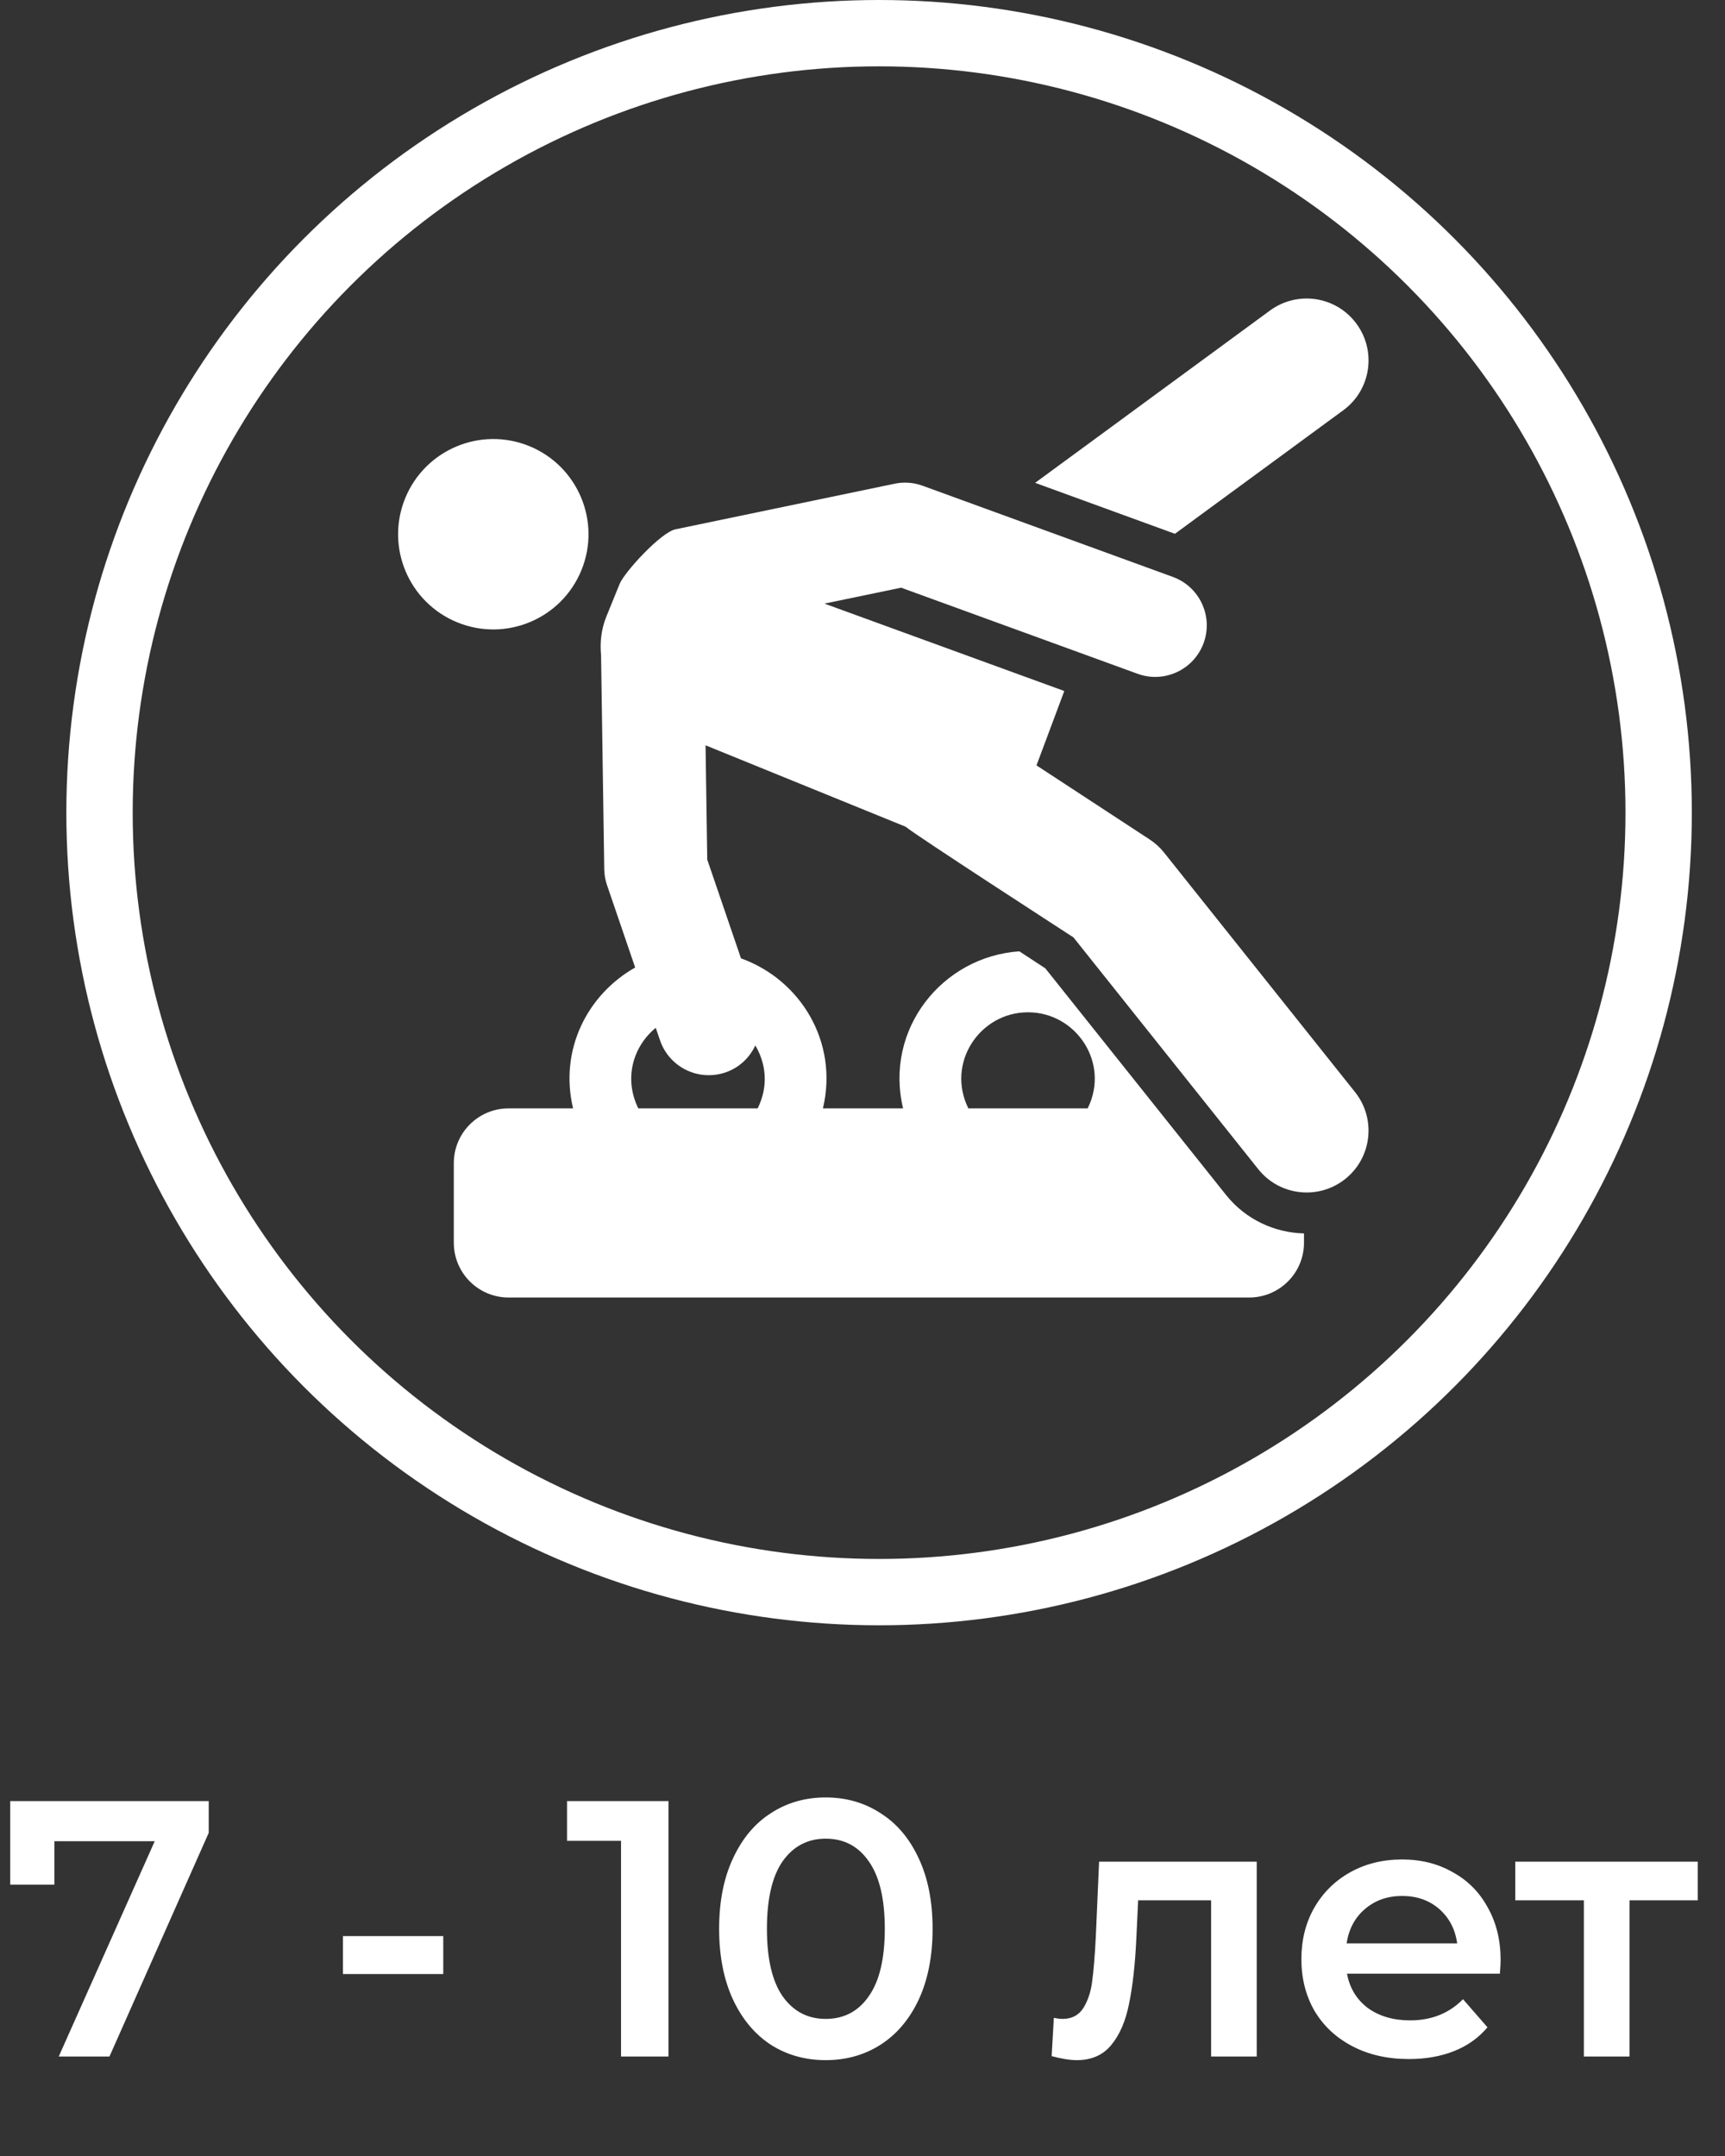
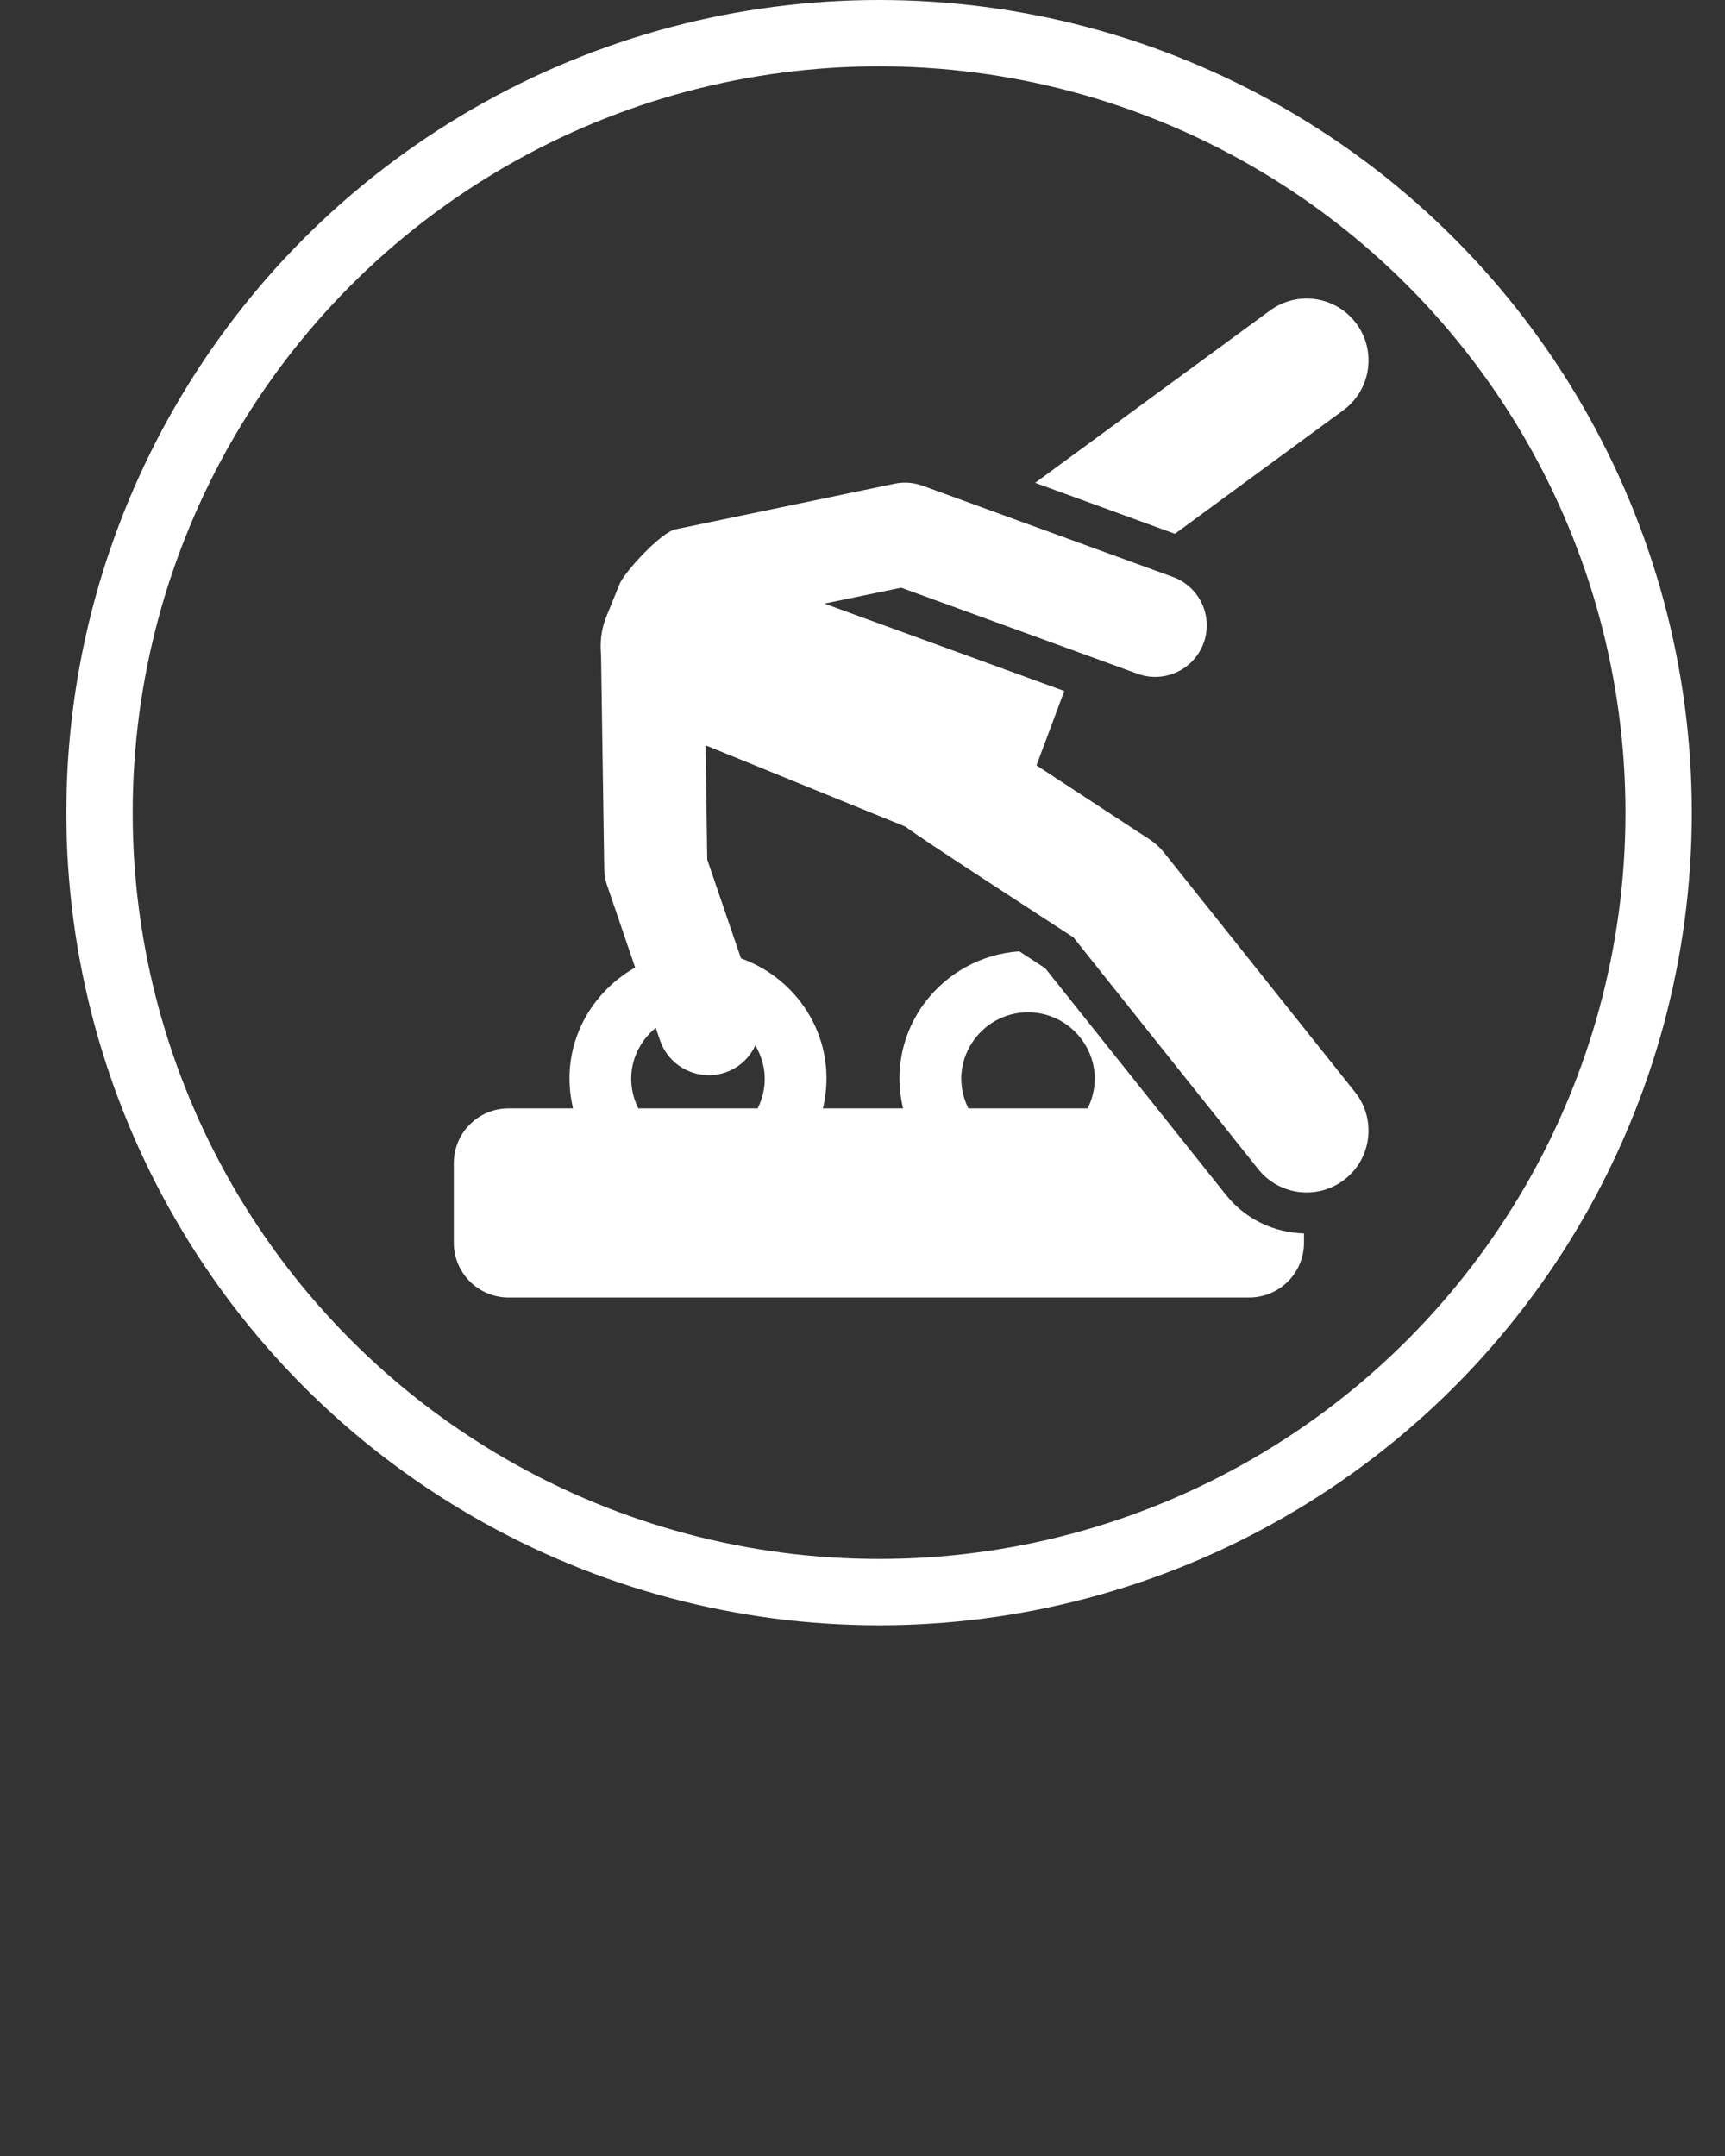
<svg xmlns="http://www.w3.org/2000/svg" width="52" height="65" viewBox="0 0 52 65" fill="none">
  <rect x="0" y="0" width="52" height="65" fill="#333333" stroke="none" />
  <circle cx="26.5" cy="24.5" r="23.5" stroke="white" stroke-width="2" />
-   <path d="M6.292 54.3V55.257L3.3 62H1.771L4.664 55.51H1.639V56.819H0.308V54.3H6.292ZM10.337 58.37H13.362V59.514H10.337V58.37ZM20.151 54.3V62H18.721V55.499H17.093V54.3H20.151ZM24.89 62.11C24.274 62.11 23.724 61.956 23.24 61.648C22.756 61.333 22.375 60.878 22.096 60.284C21.818 59.683 21.678 58.971 21.678 58.15C21.678 57.329 21.818 56.621 22.096 56.027C22.375 55.426 22.756 54.971 23.24 54.663C23.724 54.348 24.274 54.19 24.89 54.19C25.506 54.19 26.056 54.348 26.54 54.663C27.032 54.971 27.417 55.426 27.695 56.027C27.974 56.621 28.113 57.329 28.113 58.15C28.113 58.971 27.974 59.683 27.695 60.284C27.417 60.878 27.032 61.333 26.54 61.648C26.056 61.956 25.506 62.11 24.89 62.11ZM24.89 60.867C25.44 60.867 25.873 60.64 26.188 60.185C26.511 59.73 26.672 59.052 26.672 58.15C26.672 57.248 26.511 56.57 26.188 56.115C25.873 55.66 25.44 55.433 24.89 55.433C24.348 55.433 23.915 55.66 23.592 56.115C23.277 56.57 23.119 57.248 23.119 58.15C23.119 59.052 23.277 59.73 23.592 60.185C23.915 60.64 24.348 60.867 24.89 60.867ZM37.884 56.126V62H36.509V57.292H34.309L34.254 58.458C34.217 59.235 34.144 59.888 34.034 60.416C33.931 60.937 33.751 61.351 33.495 61.659C33.245 61.96 32.901 62.11 32.461 62.11C32.255 62.11 32.002 62.07 31.702 61.989L31.768 60.834C31.87 60.856 31.958 60.867 32.032 60.867C32.31 60.867 32.519 60.757 32.659 60.537C32.798 60.31 32.886 60.042 32.923 59.734C32.967 59.419 33.003 58.971 33.033 58.392L33.132 56.126H37.884ZM45.236 59.096C45.236 59.191 45.228 59.327 45.214 59.503H40.605C40.685 59.936 40.894 60.28 41.231 60.537C41.576 60.786 42.002 60.911 42.508 60.911C43.153 60.911 43.684 60.698 44.102 60.273L44.84 61.12C44.575 61.435 44.242 61.674 43.839 61.835C43.435 61.996 42.98 62.077 42.474 62.077C41.829 62.077 41.261 61.949 40.77 61.692C40.278 61.435 39.897 61.08 39.626 60.625C39.361 60.163 39.23 59.642 39.23 59.063C39.23 58.491 39.358 57.978 39.614 57.523C39.879 57.061 40.242 56.702 40.703 56.445C41.166 56.188 41.686 56.06 42.266 56.06C42.837 56.06 43.347 56.188 43.794 56.445C44.249 56.694 44.601 57.05 44.85 57.512C45.107 57.967 45.236 58.495 45.236 59.096ZM42.266 57.16C41.825 57.16 41.452 57.292 41.144 57.556C40.843 57.813 40.66 58.157 40.593 58.59H43.926C43.868 58.165 43.688 57.82 43.388 57.556C43.087 57.292 42.713 57.16 42.266 57.16ZM51.178 57.292H49.121V62H47.746V57.292H45.678V56.126H51.178V57.292Z" fill="white" />
-   <path d="M17.528 17.188C18.126 15.721 17.419 14.046 15.952 13.448C14.484 12.851 12.81 13.557 12.212 15.026C11.616 16.494 12.321 18.168 13.788 18.764C15.256 19.362 16.93 18.657 17.528 17.188Z" fill="white" />
  <path d="M40.493 12.369C41.324 11.76 41.502 10.593 40.892 9.762C40.283 8.93 39.116 8.753 38.285 9.361L31.204 14.557L35.418 16.093L40.493 12.369Z" fill="white" />
  <path d="M35.089 25.702C34.965 25.547 34.818 25.413 34.651 25.305L31.245 23.075C31.793 21.611 31.602 22.122 32.083 20.833C30.806 20.368 32.19 20.872 24.853 18.198L27.165 17.718L34.291 20.313C35.088 20.607 35.986 20.199 36.284 19.385C36.578 18.579 36.161 17.687 35.355 17.393L27.814 14.645C27.541 14.545 27.246 14.524 26.965 14.584C24.071 15.186 25.505 14.888 20.362 15.958C19.923 16.049 18.826 17.243 18.677 17.608L18.28 18.585C18.123 18.97 18.082 19.369 18.119 19.755L18.215 26.207C18.218 26.37 18.245 26.532 18.299 26.686L19.147 29.169C17.709 29.983 16.854 31.646 17.275 33.416H15.331C14.419 33.416 13.68 34.155 13.68 35.067V37.466C13.68 38.378 14.419 39.118 15.331 39.118H37.657C38.569 39.118 39.309 38.378 39.309 37.466V37.186C38.423 37.163 37.554 36.771 36.958 36.025L31.51 29.193L30.728 28.681C28.406 28.839 26.654 31.025 27.223 33.416H24.807C25.285 31.409 24.122 29.532 22.337 28.893L21.32 25.915L21.269 22.47C25.672 24.262 25.011 23.993 27.297 24.923C27.618 25.19 32.01 28.033 32.359 28.261L37.93 35.249C38.57 36.053 39.744 36.188 40.552 35.545C41.357 34.903 41.489 33.729 40.847 32.924L35.089 25.702ZM30.989 30.519C32.439 30.519 33.467 32.043 32.788 33.416H29.191C28.514 32.047 29.535 30.519 30.989 30.519ZM22.84 33.416H19.242C18.804 32.529 19.069 31.563 19.767 30.987L19.896 31.363C20.168 32.164 21.043 32.612 21.869 32.332C22.285 32.19 22.597 31.887 22.769 31.518C23.107 32.091 23.16 32.767 22.84 33.416Z" fill="white" />
</svg>